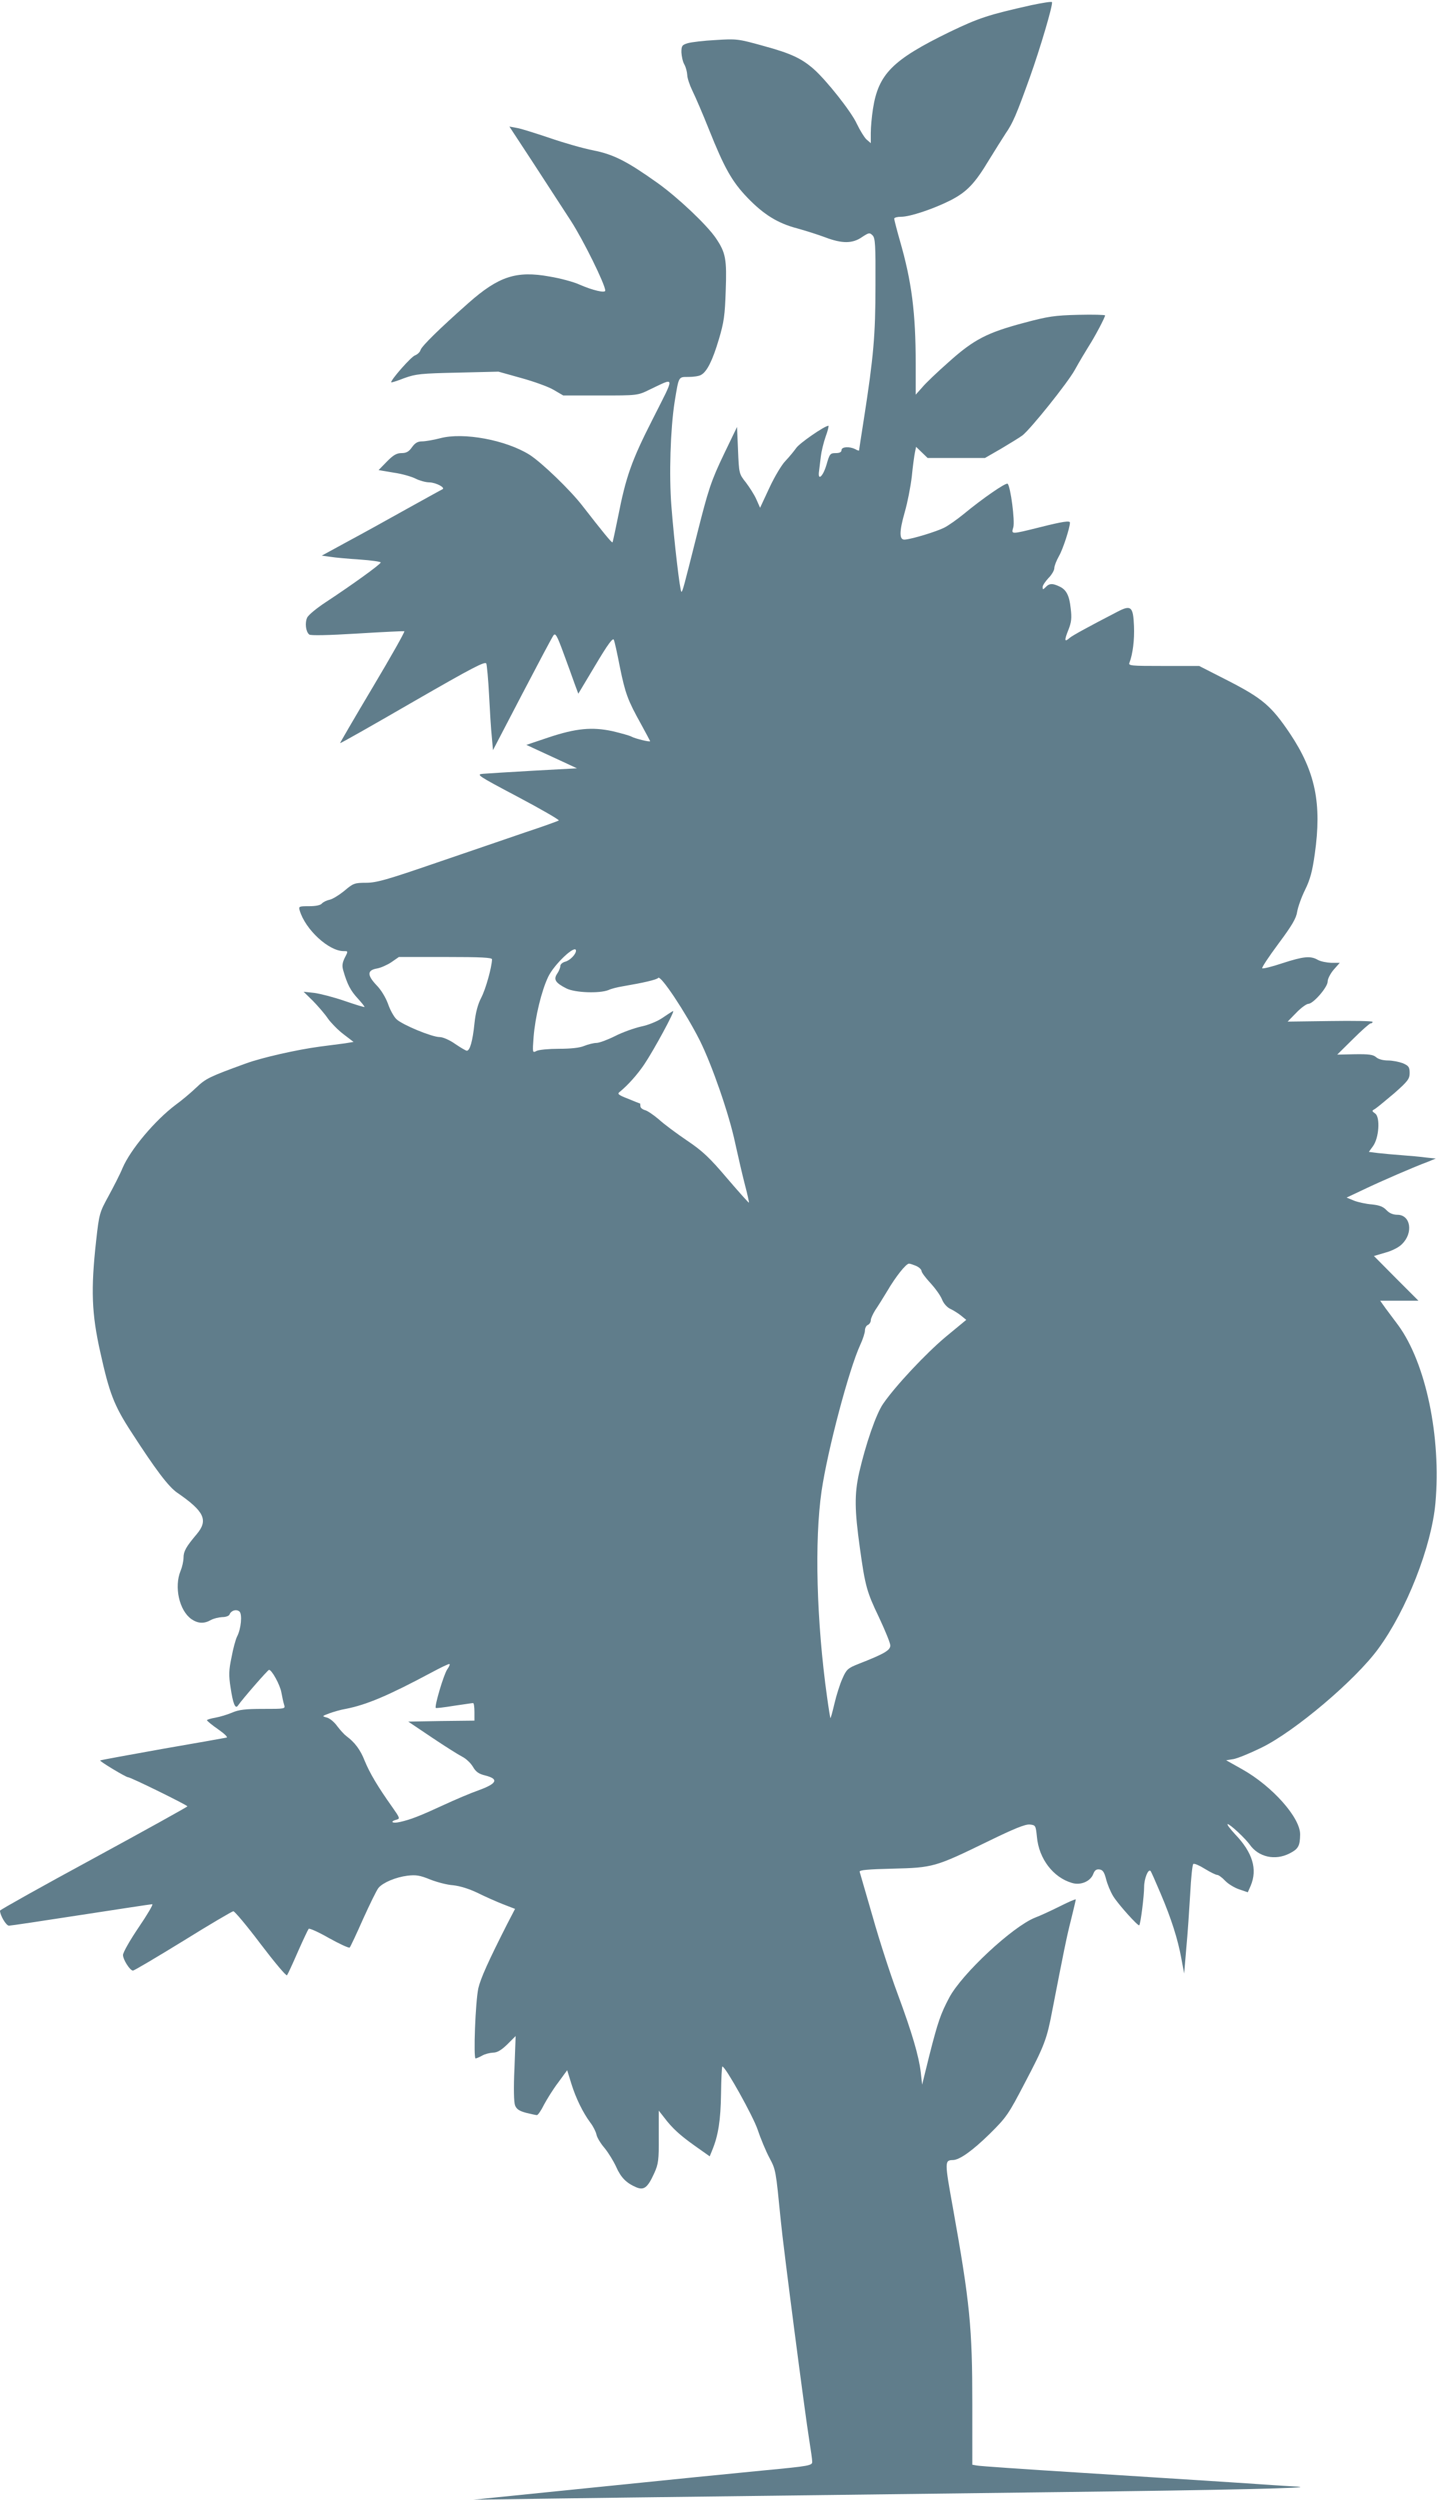
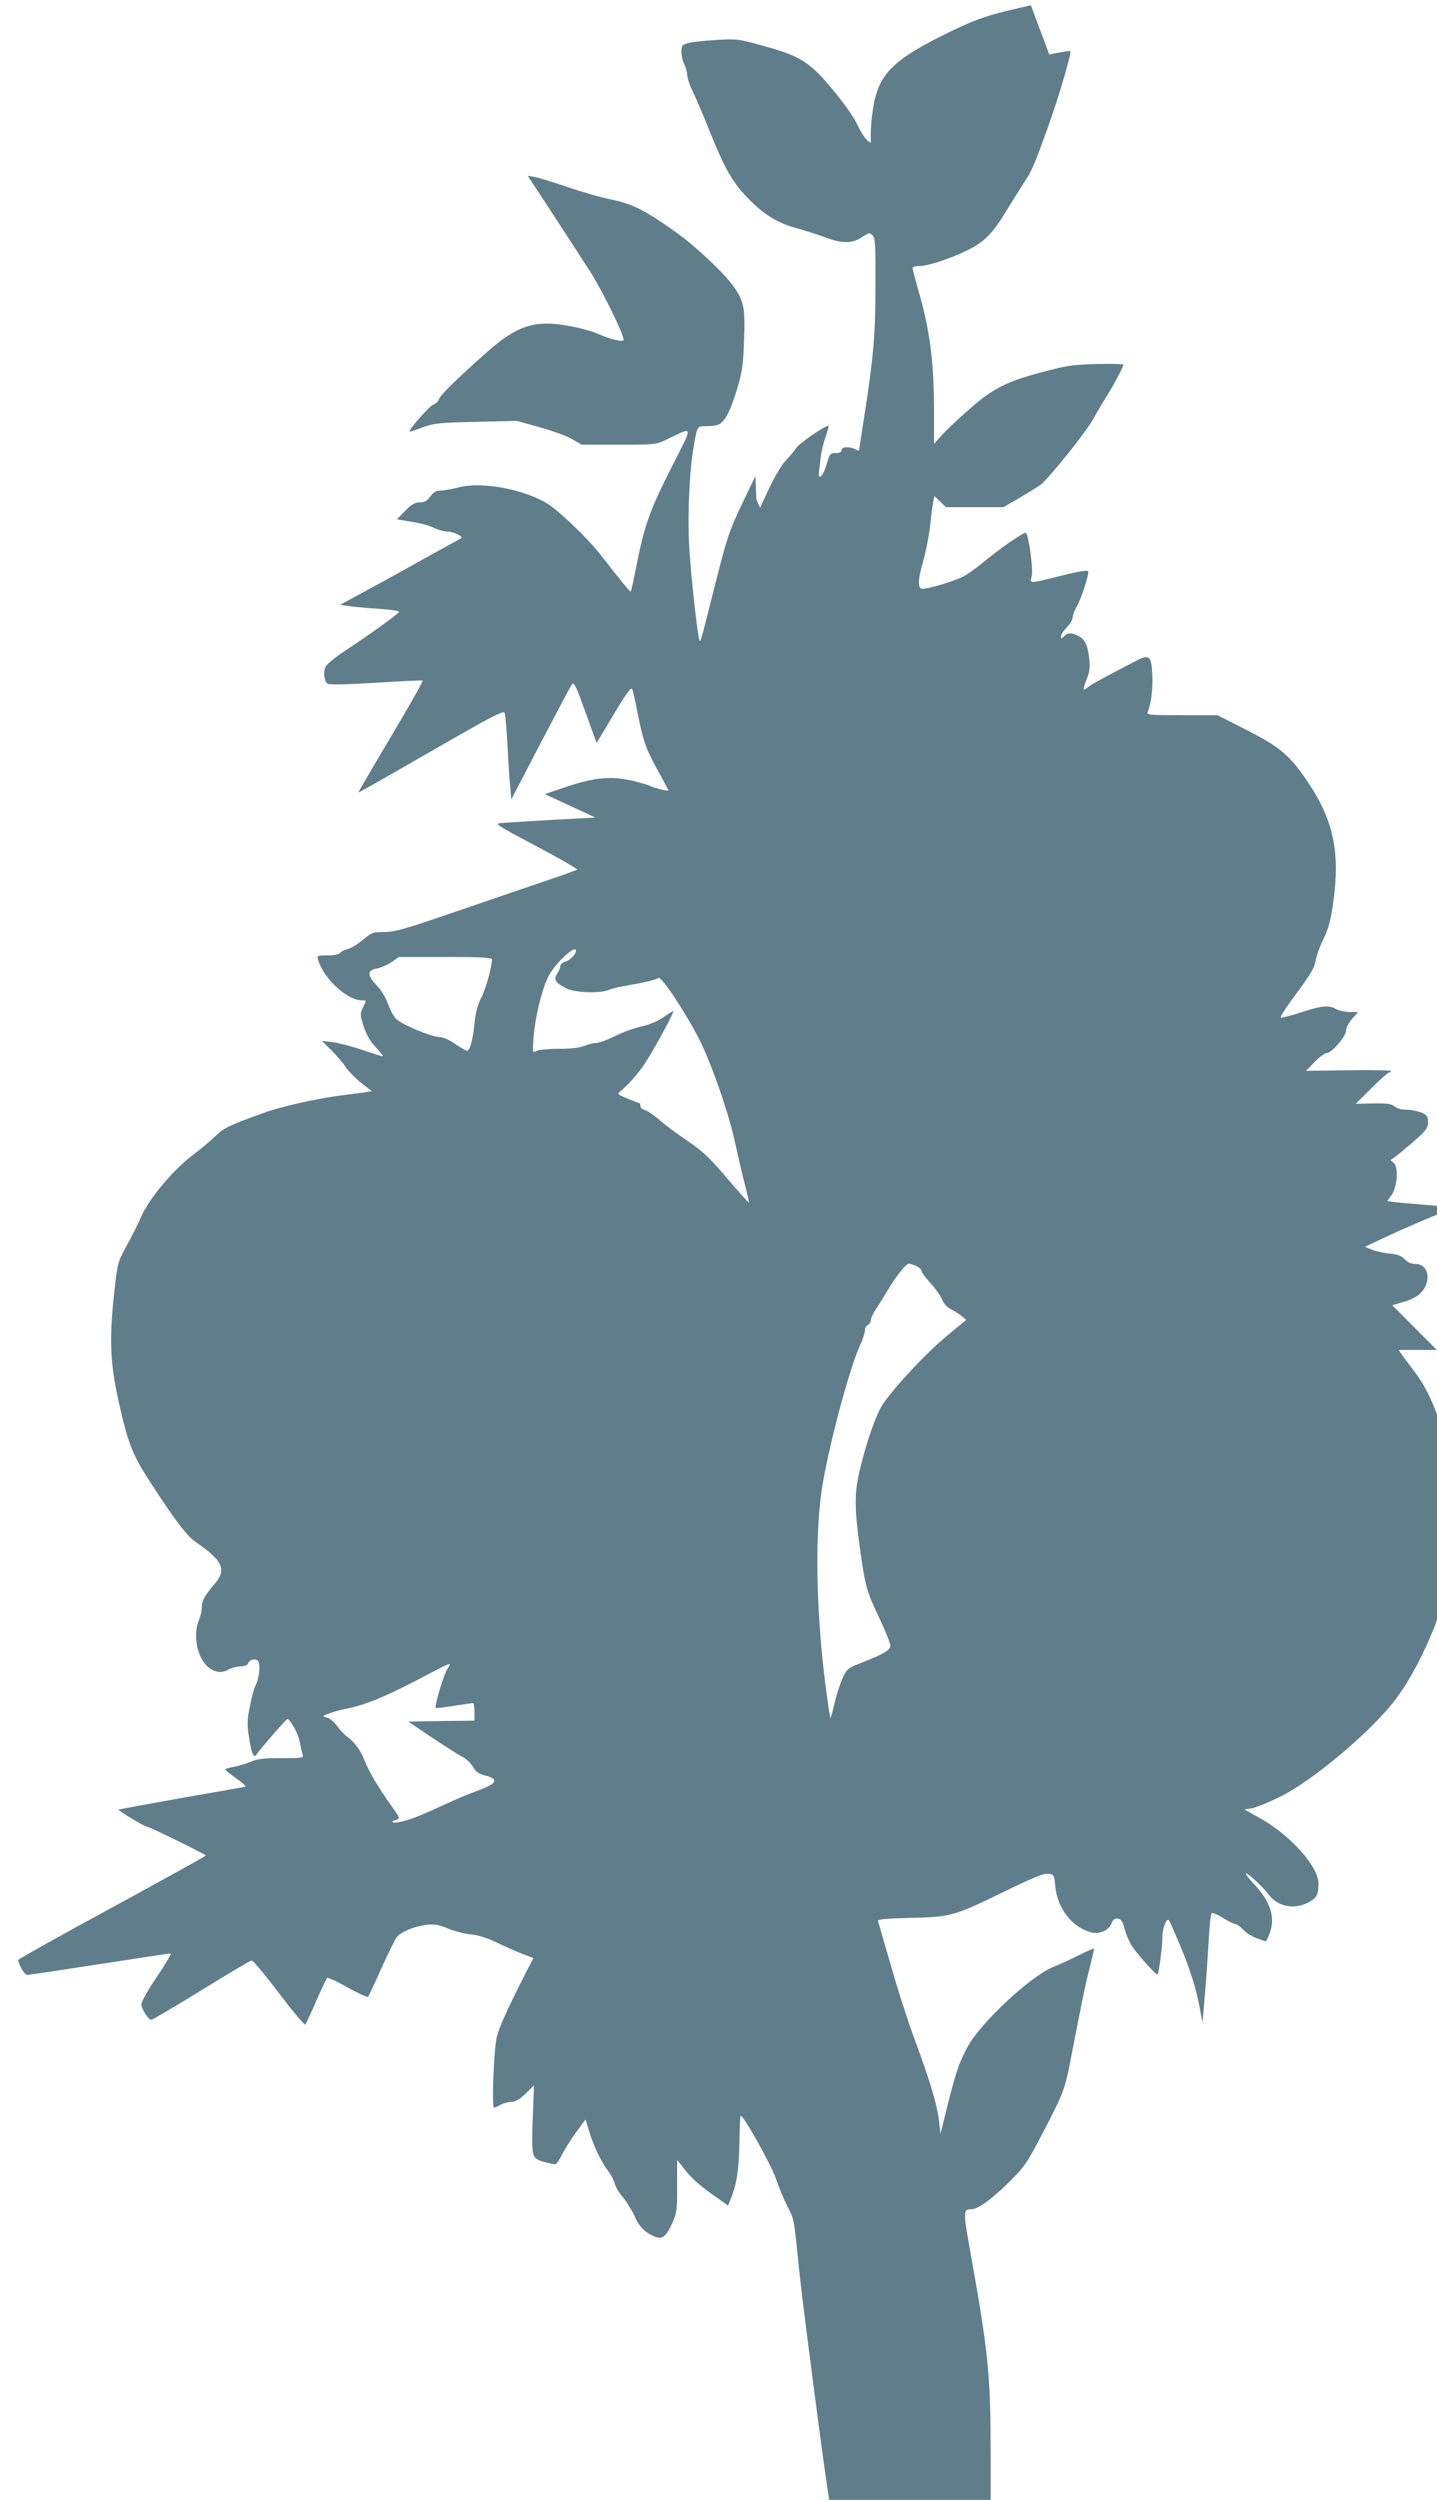
<svg xmlns="http://www.w3.org/2000/svg" version="1.0" width="736pt" height="1280pt" viewBox="0 0 736 1280" preserveAspectRatio="xMidYMid meet">
  <g transform="translate(0,1280) scale(0.1,-0.1)" fill="#607d8b" stroke="none">
-     <path d="M5280 12773 c-219 -49 -267 -65 -417 -137 -293 -143 -364 -215 -392 -394 -6 -39 -11 -94 -11 -123 l0 -52 -22 19 c-11 10 -33 46 -49 79 -27 61 -156 224 -222 282 -62 54 -117 80 -257 118 -129 36 -138 37 -245 30 -60 -3 -125 -11 -142 -16 -30 -9 -33 -14 -33 -47 1 -20 7 -48 15 -62 8 -14 14 -38 15 -54 0 -15 12 -51 26 -80 14 -28 53 -118 86 -201 78 -195 117 -265 197 -348 82 -85 154 -130 253 -156 43 -12 107 -32 144 -46 87 -33 140 -33 189 1 35 23 39 24 54 9 14 -14 16 -49 15 -258 0 -252 -10 -365 -59 -680 -14 -88 -25 -161 -25 -163 0 -3 -9 0 -19 6 -30 15 -71 13 -71 -5 0 -10 -10 -15 -30 -15 -28 0 -31 -4 -47 -60 -18 -61 -46 -85 -38 -32 2 15 6 48 9 74 3 26 14 72 25 103 11 30 17 55 14 55 -19 0 -148 -89 -165 -114 -12 -17 -37 -47 -55 -66 -19 -19 -56 -81 -82 -137 l-48 -103 -19 43 c-10 23 -35 62 -54 87 -35 44 -35 46 -40 165 l-5 119 -67 -139 c-67 -140 -80 -181 -139 -415 -67 -266 -73 -290 -79 -290 -7 0 -37 255 -51 436 -13 161 -5 398 16 534 22 135 19 130 71 130 25 0 54 4 64 10 31 16 60 75 92 183 26 87 31 124 35 248 6 162 0 195 -50 269 -46 68 -194 208 -299 283 -156 111 -224 146 -329 167 -52 10 -153 39 -225 64 -72 24 -147 48 -167 51 l-38 7 120 -183 c66 -101 153 -236 195 -300 64 -99 176 -326 176 -357 0 -14 -66 2 -130 30 -30 14 -100 33 -155 42 -170 31 -261 1 -415 -135 -148 -131 -239 -220 -246 -241 -3 -11 -16 -23 -29 -28 -21 -8 -128 -130 -121 -138 2 -1 32 8 67 22 58 21 85 24 273 28 l209 5 118 -33 c65 -18 140 -45 166 -61 l48 -28 190 0 c188 0 191 0 250 29 136 64 134 80 19 -148 -110 -216 -138 -296 -179 -505 -14 -68 -26 -126 -28 -128 -4 -3 -52 56 -153 186 -64 83 -209 222 -271 262 -121 76 -339 117 -459 85 -34 -9 -76 -16 -92 -16 -23 0 -36 -8 -52 -30 -16 -23 -29 -30 -54 -30 -24 0 -42 -10 -75 -44 l-42 -43 77 -13 c43 -6 94 -21 113 -31 20 -10 52 -19 71 -19 34 -1 85 -28 65 -36 -5 -2 -86 -47 -180 -99 -93 -52 -230 -128 -303 -167 l-134 -73 44 -6 c23 -4 91 -10 151 -14 59 -4 107 -11 107 -15 0 -9 -150 -117 -281 -203 -47 -31 -90 -66 -96 -80 -12 -26 -7 -72 11 -86 7 -6 97 -4 245 5 129 8 238 13 242 12 4 -2 -69 -131 -162 -287 -93 -156 -168 -285 -167 -286 2 -2 169 93 373 211 309 178 371 210 376 196 3 -9 10 -82 14 -162 4 -80 10 -176 14 -213 l6 -68 149 286 c82 157 154 293 161 302 10 13 18 -1 50 -88 21 -57 47 -128 57 -157 l20 -54 88 147 c63 106 89 141 94 129 4 -9 18 -72 31 -140 28 -136 40 -169 109 -293 25 -46 46 -85 46 -86 0 -6 -77 13 -95 23 -11 6 -55 18 -97 28 -105 23 -188 15 -329 -32 l-113 -38 54 -25 c30 -14 89 -41 130 -60 l75 -35 -220 -12 c-121 -7 -238 -14 -260 -16 -38 -3 -31 -8 177 -118 119 -63 214 -118 210 -121 -4 -3 -81 -31 -172 -61 -91 -31 -297 -102 -459 -157 -250 -86 -303 -101 -356 -101 -59 0 -66 -3 -111 -41 -27 -22 -61 -43 -76 -46 -15 -3 -33 -12 -39 -19 -7 -9 -32 -14 -66 -14 -52 0 -54 -1 -48 -22 29 -98 149 -208 225 -208 24 0 24 1 4 -38 -11 -24 -13 -39 -5 -64 20 -69 37 -101 74 -141 20 -22 36 -42 34 -43 -1 -2 -47 12 -102 31 -55 19 -125 37 -155 41 l-55 6 49 -48 c26 -27 61 -67 76 -90 16 -22 52 -59 80 -80 l51 -39 -43 -7 c-24 -3 -82 -11 -130 -17 -114 -15 -296 -56 -378 -86 -187 -68 -206 -77 -255 -124 -27 -26 -76 -67 -108 -90 -105 -80 -228 -226 -269 -321 -12 -30 -45 -94 -71 -142 -47 -86 -49 -90 -65 -235 -27 -246 -23 -368 22 -568 46 -208 70 -271 157 -405 126 -195 192 -283 238 -314 138 -95 159 -140 98 -212 -54 -64 -67 -87 -67 -120 0 -17 -7 -48 -15 -67 -34 -82 -7 -203 55 -247 33 -23 65 -25 100 -5 14 8 40 14 58 15 19 0 35 6 38 14 8 20 34 28 50 15 16 -13 9 -89 -12 -129 -7 -14 -20 -61 -28 -105 -14 -66 -15 -93 -5 -156 12 -81 24 -111 37 -93 24 35 154 184 160 184 14 0 56 -76 63 -115 4 -22 10 -50 14 -63 7 -22 7 -22 -108 -22 -90 0 -124 -4 -158 -19 -24 -10 -63 -22 -86 -26 -24 -4 -43 -10 -43 -13 1 -4 26 -25 58 -47 33 -23 51 -41 42 -42 -8 -2 -156 -28 -329 -58 -173 -31 -316 -57 -318 -59 -4 -4 132 -86 143 -86 14 0 304 -143 304 -149 -1 -3 -217 -123 -480 -266 -264 -143 -480 -264 -480 -268 0 -23 31 -77 46 -77 9 0 175 25 369 55 195 30 359 55 365 55 6 0 -25 -53 -70 -119 -44 -65 -80 -128 -80 -141 0 -24 36 -80 51 -80 6 0 121 68 256 151 135 84 251 152 258 153 7 0 70 -75 140 -168 70 -92 130 -164 135 -160 4 5 29 59 55 119 27 61 52 114 56 119 4 4 51 -17 105 -48 54 -30 102 -52 105 -48 4 4 35 70 69 147 35 77 70 149 79 159 23 27 87 54 148 62 44 5 63 2 115 -19 35 -14 88 -28 119 -30 36 -4 81 -18 125 -39 38 -19 97 -45 130 -58 l62 -24 -39 -75 c-98 -193 -137 -280 -149 -331 -15 -68 -26 -360 -14 -360 5 1 20 7 34 15 14 8 38 14 55 15 21 0 42 12 73 42 l43 43 -6 -165 c-5 -102 -3 -175 3 -190 7 -19 22 -29 56 -38 25 -6 51 -12 56 -12 5 0 22 24 36 53 15 28 47 80 73 114 l46 63 21 -68 c23 -75 60 -150 98 -201 14 -18 28 -46 31 -61 3 -15 22 -46 41 -68 19 -23 45 -65 59 -95 25 -57 53 -85 105 -107 39 -16 58 0 91 73 21 46 24 67 23 186 l0 134 26 -33 c41 -55 81 -92 160 -148 l75 -53 13 32 c31 75 43 153 45 288 1 78 4 141 7 140 16 -1 156 -252 180 -322 15 -45 42 -110 60 -144 34 -64 33 -61 59 -323 12 -128 127 -1012 146 -1125 8 -50 15 -99 15 -110 0 -19 -14 -22 -247 -44 -136 -13 -526 -52 -867 -87 l-621 -63 355 5 c195 3 677 9 1070 14 393 5 1107 14 1585 20 822 10 1321 21 1210 28 -27 1 -180 11 -340 22 -159 10 -513 33 -785 50 -272 17 -505 33 -517 36 l-23 4 0 309 c0 395 -12 518 -100 1010 -42 232 -42 240 0 241 34 0 100 47 188 133 88 87 97 101 181 262 102 194 113 225 141 373 56 288 73 375 96 464 13 53 24 99 24 102 0 4 -36 -12 -80 -34 -44 -22 -102 -49 -129 -59 -115 -46 -374 -287 -439 -409 -44 -83 -58 -123 -102 -296 l-37 -150 -7 63 c-10 84 -44 201 -120 406 -35 94 -92 269 -126 390 -35 121 -65 225 -67 231 -3 9 44 13 169 16 207 5 218 8 487 139 135 66 192 89 215 87 30 -3 31 -5 37 -64 10 -111 83 -207 179 -235 45 -14 96 8 110 47 7 18 16 24 31 22 17 -2 25 -14 34 -49 6 -25 22 -64 36 -87 23 -39 128 -156 134 -150 7 7 25 151 25 196 0 43 21 95 33 82 3 -3 25 -53 50 -112 56 -131 90 -238 108 -338 l14 -75 11 130 c7 72 15 197 20 278 4 81 11 150 16 153 5 4 32 -8 59 -25 28 -17 56 -31 63 -31 7 0 25 -13 41 -30 15 -16 48 -36 72 -44 l44 -15 15 34 c35 84 10 169 -79 262 -27 29 -45 53 -39 53 12 0 89 -72 113 -105 45 -64 130 -83 204 -45 45 23 53 38 54 96 2 86 -142 248 -297 335 l-82 46 38 6 c21 4 85 30 142 58 171 83 483 347 600 508 145 198 272 523 292 745 30 339 -49 717 -191 911 -21 28 -50 67 -65 87 l-27 38 98 0 98 0 -114 114 -114 115 58 17 c34 9 71 28 86 44 59 58 44 150 -24 150 -22 0 -41 8 -56 24 -17 18 -37 25 -74 29 -29 2 -70 11 -91 19 l-39 16 89 42 c90 43 256 115 329 142 l39 16 -49 5 c-28 4 -84 9 -125 12 -41 3 -96 8 -122 11 l-47 6 21 29 c31 42 38 147 12 167 -19 14 -19 14 0 25 11 7 54 43 98 80 69 61 78 73 78 103 0 30 -5 37 -35 50 -19 7 -53 14 -76 14 -26 0 -50 7 -61 17 -15 13 -36 16 -109 15 l-90 -2 81 80 c44 44 85 80 90 80 6 0 10 3 10 8 0 4 -98 6 -217 4 l-218 -3 45 46 c24 25 52 45 61 45 25 0 99 85 99 114 0 14 14 41 31 61 l31 35 -43 0 c-24 1 -55 7 -69 15 -38 22 -74 18 -182 -17 -53 -18 -100 -29 -103 -26 -4 3 34 60 83 126 70 94 91 130 96 164 4 24 22 75 41 113 26 53 37 96 49 182 37 259 3 422 -127 617 -95 141 -141 180 -314 269 l-151 77 -182 0 c-169 0 -182 1 -175 17 17 45 26 116 23 188 -4 99 -15 109 -84 73 -149 -77 -231 -122 -245 -134 -27 -24 -29 -15 -8 38 17 42 19 64 13 112 -7 68 -23 98 -60 114 -34 16 -50 15 -68 -4 -14 -14 -16 -14 -16 0 0 8 14 29 30 46 17 17 30 40 30 51 0 11 11 39 24 62 20 34 56 145 56 171 0 11 -36 6 -155 -24 -149 -37 -146 -37 -135 0 9 32 -14 208 -29 223 -8 8 -128 -75 -225 -155 -33 -27 -78 -59 -100 -70 -40 -20 -160 -57 -201 -61 -30 -3 -30 39 -1 141 14 48 30 130 36 182 5 52 13 108 16 123 l6 29 30 -29 29 -28 147 0 147 0 85 49 c47 28 94 57 106 66 41 31 232 269 269 336 21 38 53 92 70 119 33 51 85 150 85 160 0 3 -62 5 -137 3 -121 -3 -155 -8 -278 -41 -188 -50 -257 -85 -385 -200 -58 -51 -120 -110 -137 -131 l-33 -37 0 158 c0 261 -20 420 -81 631 -16 56 -29 107 -29 112 0 6 16 10 36 10 45 0 165 40 252 84 84 43 125 86 197 206 32 52 71 114 86 137 36 52 54 93 123 285 53 148 120 374 114 387 -2 4 -50 -4 -108 -16z m-2330 -4841 c0 -18 -31 -50 -55 -56 -14 -4 -25 -13 -25 -22 0 -8 -7 -26 -16 -39 -20 -30 -10 -47 47 -76 44 -22 169 -27 216 -8 15 7 48 15 73 19 106 18 175 34 181 43 12 17 142 -179 213 -320 62 -124 150 -377 181 -524 15 -68 37 -164 50 -214 13 -49 22 -91 21 -93 -2 -1 -52 55 -112 125 -89 105 -126 140 -205 193 -53 36 -118 84 -144 108 -27 23 -59 45 -72 48 -13 4 -23 12 -23 20 0 8 -1 14 -2 14 -2 0 -29 11 -61 24 -53 21 -57 25 -41 37 40 33 87 85 123 138 50 74 163 283 148 274 -7 -3 -32 -20 -56 -36 -25 -17 -72 -36 -107 -43 -35 -8 -95 -29 -134 -49 -38 -19 -81 -35 -95 -35 -14 0 -42 -7 -62 -15 -23 -10 -69 -15 -130 -15 -52 0 -104 -5 -115 -11 -21 -11 -21 -10 -15 72 8 101 40 234 74 306 30 65 143 171 143 135z m-430 -44 c-1 -40 -32 -152 -55 -196 -18 -35 -29 -76 -35 -133 -9 -88 -23 -139 -39 -139 -5 0 -32 16 -60 35 -28 20 -63 35 -79 35 -40 0 -192 63 -222 92 -14 14 -33 49 -43 79 -12 32 -35 71 -59 95 -48 51 -48 76 2 85 19 3 53 18 74 32 l39 27 238 0 c185 0 239 -3 239 -12z m2173 -1570 c15 -7 27 -19 27 -26 0 -7 20 -34 45 -61 24 -26 52 -64 60 -85 9 -22 27 -41 43 -48 15 -7 39 -22 54 -34 l27 -22 -103 -85 c-102 -85 -260 -253 -323 -345 -36 -52 -89 -206 -123 -354 -24 -109 -23 -190 4 -383 27 -196 36 -227 97 -354 32 -68 59 -134 59 -146 0 -25 -31 -43 -164 -95 -53 -21 -61 -28 -81 -74 -13 -28 -31 -86 -41 -128 -10 -43 -19 -76 -21 -75 -1 2 -9 50 -17 108 -54 386 -65 801 -28 1055 31 211 141 625 198 748 13 28 24 61 24 74 0 12 7 25 15 28 8 4 15 14 15 24 0 9 11 33 23 52 13 19 40 62 61 97 42 72 96 141 112 141 5 0 22 -6 37 -12z m-2402 -2065 c-18 -25 -67 -191 -59 -198 2 -2 44 3 93 11 50 7 93 14 98 14 4 0 7 -20 7 -45 l0 -45 -170 -2 -169 -3 122 -82 c67 -45 137 -89 155 -98 18 -9 43 -32 54 -51 15 -26 30 -37 64 -45 70 -18 60 -41 -33 -75 -43 -15 -125 -50 -183 -77 -117 -54 -167 -74 -222 -86 -39 -9 -54 2 -17 12 19 5 17 9 -23 66 -74 104 -115 174 -140 235 -22 57 -52 96 -93 126 -11 8 -33 32 -48 52 -15 21 -39 41 -54 44 -25 7 -24 7 13 21 22 8 59 19 84 23 107 21 217 67 443 188 43 23 82 42 88 42 5 0 1 -12 -10 -27z" />
+     <path d="M5280 12773 c-219 -49 -267 -65 -417 -137 -293 -143 -364 -215 -392 -394 -6 -39 -11 -94 -11 -123 l0 -52 -22 19 c-11 10 -33 46 -49 79 -27 61 -156 224 -222 282 -62 54 -117 80 -257 118 -129 36 -138 37 -245 30 -60 -3 -125 -11 -142 -16 -30 -9 -33 -14 -33 -47 1 -20 7 -48 15 -62 8 -14 14 -38 15 -54 0 -15 12 -51 26 -80 14 -28 53 -118 86 -201 78 -195 117 -265 197 -348 82 -85 154 -130 253 -156 43 -12 107 -32 144 -46 87 -33 140 -33 189 1 35 23 39 24 54 9 14 -14 16 -49 15 -258 0 -252 -10 -365 -59 -680 -14 -88 -25 -161 -25 -163 0 -3 -9 0 -19 6 -30 15 -71 13 -71 -5 0 -10 -10 -15 -30 -15 -28 0 -31 -4 -47 -60 -18 -61 -46 -85 -38 -32 2 15 6 48 9 74 3 26 14 72 25 103 11 30 17 55 14 55 -19 0 -148 -89 -165 -114 -12 -17 -37 -47 -55 -66 -19 -19 -56 -81 -82 -137 l-48 -103 -19 43 l-5 119 -67 -139 c-67 -140 -80 -181 -139 -415 -67 -266 -73 -290 -79 -290 -7 0 -37 255 -51 436 -13 161 -5 398 16 534 22 135 19 130 71 130 25 0 54 4 64 10 31 16 60 75 92 183 26 87 31 124 35 248 6 162 0 195 -50 269 -46 68 -194 208 -299 283 -156 111 -224 146 -329 167 -52 10 -153 39 -225 64 -72 24 -147 48 -167 51 l-38 7 120 -183 c66 -101 153 -236 195 -300 64 -99 176 -326 176 -357 0 -14 -66 2 -130 30 -30 14 -100 33 -155 42 -170 31 -261 1 -415 -135 -148 -131 -239 -220 -246 -241 -3 -11 -16 -23 -29 -28 -21 -8 -128 -130 -121 -138 2 -1 32 8 67 22 58 21 85 24 273 28 l209 5 118 -33 c65 -18 140 -45 166 -61 l48 -28 190 0 c188 0 191 0 250 29 136 64 134 80 19 -148 -110 -216 -138 -296 -179 -505 -14 -68 -26 -126 -28 -128 -4 -3 -52 56 -153 186 -64 83 -209 222 -271 262 -121 76 -339 117 -459 85 -34 -9 -76 -16 -92 -16 -23 0 -36 -8 -52 -30 -16 -23 -29 -30 -54 -30 -24 0 -42 -10 -75 -44 l-42 -43 77 -13 c43 -6 94 -21 113 -31 20 -10 52 -19 71 -19 34 -1 85 -28 65 -36 -5 -2 -86 -47 -180 -99 -93 -52 -230 -128 -303 -167 l-134 -73 44 -6 c23 -4 91 -10 151 -14 59 -4 107 -11 107 -15 0 -9 -150 -117 -281 -203 -47 -31 -90 -66 -96 -80 -12 -26 -7 -72 11 -86 7 -6 97 -4 245 5 129 8 238 13 242 12 4 -2 -69 -131 -162 -287 -93 -156 -168 -285 -167 -286 2 -2 169 93 373 211 309 178 371 210 376 196 3 -9 10 -82 14 -162 4 -80 10 -176 14 -213 l6 -68 149 286 c82 157 154 293 161 302 10 13 18 -1 50 -88 21 -57 47 -128 57 -157 l20 -54 88 147 c63 106 89 141 94 129 4 -9 18 -72 31 -140 28 -136 40 -169 109 -293 25 -46 46 -85 46 -86 0 -6 -77 13 -95 23 -11 6 -55 18 -97 28 -105 23 -188 15 -329 -32 l-113 -38 54 -25 c30 -14 89 -41 130 -60 l75 -35 -220 -12 c-121 -7 -238 -14 -260 -16 -38 -3 -31 -8 177 -118 119 -63 214 -118 210 -121 -4 -3 -81 -31 -172 -61 -91 -31 -297 -102 -459 -157 -250 -86 -303 -101 -356 -101 -59 0 -66 -3 -111 -41 -27 -22 -61 -43 -76 -46 -15 -3 -33 -12 -39 -19 -7 -9 -32 -14 -66 -14 -52 0 -54 -1 -48 -22 29 -98 149 -208 225 -208 24 0 24 1 4 -38 -11 -24 -13 -39 -5 -64 20 -69 37 -101 74 -141 20 -22 36 -42 34 -43 -1 -2 -47 12 -102 31 -55 19 -125 37 -155 41 l-55 6 49 -48 c26 -27 61 -67 76 -90 16 -22 52 -59 80 -80 l51 -39 -43 -7 c-24 -3 -82 -11 -130 -17 -114 -15 -296 -56 -378 -86 -187 -68 -206 -77 -255 -124 -27 -26 -76 -67 -108 -90 -105 -80 -228 -226 -269 -321 -12 -30 -45 -94 -71 -142 -47 -86 -49 -90 -65 -235 -27 -246 -23 -368 22 -568 46 -208 70 -271 157 -405 126 -195 192 -283 238 -314 138 -95 159 -140 98 -212 -54 -64 -67 -87 -67 -120 0 -17 -7 -48 -15 -67 -34 -82 -7 -203 55 -247 33 -23 65 -25 100 -5 14 8 40 14 58 15 19 0 35 6 38 14 8 20 34 28 50 15 16 -13 9 -89 -12 -129 -7 -14 -20 -61 -28 -105 -14 -66 -15 -93 -5 -156 12 -81 24 -111 37 -93 24 35 154 184 160 184 14 0 56 -76 63 -115 4 -22 10 -50 14 -63 7 -22 7 -22 -108 -22 -90 0 -124 -4 -158 -19 -24 -10 -63 -22 -86 -26 -24 -4 -43 -10 -43 -13 1 -4 26 -25 58 -47 33 -23 51 -41 42 -42 -8 -2 -156 -28 -329 -58 -173 -31 -316 -57 -318 -59 -4 -4 132 -86 143 -86 14 0 304 -143 304 -149 -1 -3 -217 -123 -480 -266 -264 -143 -480 -264 -480 -268 0 -23 31 -77 46 -77 9 0 175 25 369 55 195 30 359 55 365 55 6 0 -25 -53 -70 -119 -44 -65 -80 -128 -80 -141 0 -24 36 -80 51 -80 6 0 121 68 256 151 135 84 251 152 258 153 7 0 70 -75 140 -168 70 -92 130 -164 135 -160 4 5 29 59 55 119 27 61 52 114 56 119 4 4 51 -17 105 -48 54 -30 102 -52 105 -48 4 4 35 70 69 147 35 77 70 149 79 159 23 27 87 54 148 62 44 5 63 2 115 -19 35 -14 88 -28 119 -30 36 -4 81 -18 125 -39 38 -19 97 -45 130 -58 l62 -24 -39 -75 c-98 -193 -137 -280 -149 -331 -15 -68 -26 -360 -14 -360 5 1 20 7 34 15 14 8 38 14 55 15 21 0 42 12 73 42 l43 43 -6 -165 c-5 -102 -3 -175 3 -190 7 -19 22 -29 56 -38 25 -6 51 -12 56 -12 5 0 22 24 36 53 15 28 47 80 73 114 l46 63 21 -68 c23 -75 60 -150 98 -201 14 -18 28 -46 31 -61 3 -15 22 -46 41 -68 19 -23 45 -65 59 -95 25 -57 53 -85 105 -107 39 -16 58 0 91 73 21 46 24 67 23 186 l0 134 26 -33 c41 -55 81 -92 160 -148 l75 -53 13 32 c31 75 43 153 45 288 1 78 4 141 7 140 16 -1 156 -252 180 -322 15 -45 42 -110 60 -144 34 -64 33 -61 59 -323 12 -128 127 -1012 146 -1125 8 -50 15 -99 15 -110 0 -19 -14 -22 -247 -44 -136 -13 -526 -52 -867 -87 l-621 -63 355 5 c195 3 677 9 1070 14 393 5 1107 14 1585 20 822 10 1321 21 1210 28 -27 1 -180 11 -340 22 -159 10 -513 33 -785 50 -272 17 -505 33 -517 36 l-23 4 0 309 c0 395 -12 518 -100 1010 -42 232 -42 240 0 241 34 0 100 47 188 133 88 87 97 101 181 262 102 194 113 225 141 373 56 288 73 375 96 464 13 53 24 99 24 102 0 4 -36 -12 -80 -34 -44 -22 -102 -49 -129 -59 -115 -46 -374 -287 -439 -409 -44 -83 -58 -123 -102 -296 l-37 -150 -7 63 c-10 84 -44 201 -120 406 -35 94 -92 269 -126 390 -35 121 -65 225 -67 231 -3 9 44 13 169 16 207 5 218 8 487 139 135 66 192 89 215 87 30 -3 31 -5 37 -64 10 -111 83 -207 179 -235 45 -14 96 8 110 47 7 18 16 24 31 22 17 -2 25 -14 34 -49 6 -25 22 -64 36 -87 23 -39 128 -156 134 -150 7 7 25 151 25 196 0 43 21 95 33 82 3 -3 25 -53 50 -112 56 -131 90 -238 108 -338 l14 -75 11 130 c7 72 15 197 20 278 4 81 11 150 16 153 5 4 32 -8 59 -25 28 -17 56 -31 63 -31 7 0 25 -13 41 -30 15 -16 48 -36 72 -44 l44 -15 15 34 c35 84 10 169 -79 262 -27 29 -45 53 -39 53 12 0 89 -72 113 -105 45 -64 130 -83 204 -45 45 23 53 38 54 96 2 86 -142 248 -297 335 l-82 46 38 6 c21 4 85 30 142 58 171 83 483 347 600 508 145 198 272 523 292 745 30 339 -49 717 -191 911 -21 28 -50 67 -65 87 l-27 38 98 0 98 0 -114 114 -114 115 58 17 c34 9 71 28 86 44 59 58 44 150 -24 150 -22 0 -41 8 -56 24 -17 18 -37 25 -74 29 -29 2 -70 11 -91 19 l-39 16 89 42 c90 43 256 115 329 142 l39 16 -49 5 c-28 4 -84 9 -125 12 -41 3 -96 8 -122 11 l-47 6 21 29 c31 42 38 147 12 167 -19 14 -19 14 0 25 11 7 54 43 98 80 69 61 78 73 78 103 0 30 -5 37 -35 50 -19 7 -53 14 -76 14 -26 0 -50 7 -61 17 -15 13 -36 16 -109 15 l-90 -2 81 80 c44 44 85 80 90 80 6 0 10 3 10 8 0 4 -98 6 -217 4 l-218 -3 45 46 c24 25 52 45 61 45 25 0 99 85 99 114 0 14 14 41 31 61 l31 35 -43 0 c-24 1 -55 7 -69 15 -38 22 -74 18 -182 -17 -53 -18 -100 -29 -103 -26 -4 3 34 60 83 126 70 94 91 130 96 164 4 24 22 75 41 113 26 53 37 96 49 182 37 259 3 422 -127 617 -95 141 -141 180 -314 269 l-151 77 -182 0 c-169 0 -182 1 -175 17 17 45 26 116 23 188 -4 99 -15 109 -84 73 -149 -77 -231 -122 -245 -134 -27 -24 -29 -15 -8 38 17 42 19 64 13 112 -7 68 -23 98 -60 114 -34 16 -50 15 -68 -4 -14 -14 -16 -14 -16 0 0 8 14 29 30 46 17 17 30 40 30 51 0 11 11 39 24 62 20 34 56 145 56 171 0 11 -36 6 -155 -24 -149 -37 -146 -37 -135 0 9 32 -14 208 -29 223 -8 8 -128 -75 -225 -155 -33 -27 -78 -59 -100 -70 -40 -20 -160 -57 -201 -61 -30 -3 -30 39 -1 141 14 48 30 130 36 182 5 52 13 108 16 123 l6 29 30 -29 29 -28 147 0 147 0 85 49 c47 28 94 57 106 66 41 31 232 269 269 336 21 38 53 92 70 119 33 51 85 150 85 160 0 3 -62 5 -137 3 -121 -3 -155 -8 -278 -41 -188 -50 -257 -85 -385 -200 -58 -51 -120 -110 -137 -131 l-33 -37 0 158 c0 261 -20 420 -81 631 -16 56 -29 107 -29 112 0 6 16 10 36 10 45 0 165 40 252 84 84 43 125 86 197 206 32 52 71 114 86 137 36 52 54 93 123 285 53 148 120 374 114 387 -2 4 -50 -4 -108 -16z m-2330 -4841 c0 -18 -31 -50 -55 -56 -14 -4 -25 -13 -25 -22 0 -8 -7 -26 -16 -39 -20 -30 -10 -47 47 -76 44 -22 169 -27 216 -8 15 7 48 15 73 19 106 18 175 34 181 43 12 17 142 -179 213 -320 62 -124 150 -377 181 -524 15 -68 37 -164 50 -214 13 -49 22 -91 21 -93 -2 -1 -52 55 -112 125 -89 105 -126 140 -205 193 -53 36 -118 84 -144 108 -27 23 -59 45 -72 48 -13 4 -23 12 -23 20 0 8 -1 14 -2 14 -2 0 -29 11 -61 24 -53 21 -57 25 -41 37 40 33 87 85 123 138 50 74 163 283 148 274 -7 -3 -32 -20 -56 -36 -25 -17 -72 -36 -107 -43 -35 -8 -95 -29 -134 -49 -38 -19 -81 -35 -95 -35 -14 0 -42 -7 -62 -15 -23 -10 -69 -15 -130 -15 -52 0 -104 -5 -115 -11 -21 -11 -21 -10 -15 72 8 101 40 234 74 306 30 65 143 171 143 135z m-430 -44 c-1 -40 -32 -152 -55 -196 -18 -35 -29 -76 -35 -133 -9 -88 -23 -139 -39 -139 -5 0 -32 16 -60 35 -28 20 -63 35 -79 35 -40 0 -192 63 -222 92 -14 14 -33 49 -43 79 -12 32 -35 71 -59 95 -48 51 -48 76 2 85 19 3 53 18 74 32 l39 27 238 0 c185 0 239 -3 239 -12z m2173 -1570 c15 -7 27 -19 27 -26 0 -7 20 -34 45 -61 24 -26 52 -64 60 -85 9 -22 27 -41 43 -48 15 -7 39 -22 54 -34 l27 -22 -103 -85 c-102 -85 -260 -253 -323 -345 -36 -52 -89 -206 -123 -354 -24 -109 -23 -190 4 -383 27 -196 36 -227 97 -354 32 -68 59 -134 59 -146 0 -25 -31 -43 -164 -95 -53 -21 -61 -28 -81 -74 -13 -28 -31 -86 -41 -128 -10 -43 -19 -76 -21 -75 -1 2 -9 50 -17 108 -54 386 -65 801 -28 1055 31 211 141 625 198 748 13 28 24 61 24 74 0 12 7 25 15 28 8 4 15 14 15 24 0 9 11 33 23 52 13 19 40 62 61 97 42 72 96 141 112 141 5 0 22 -6 37 -12z m-2402 -2065 c-18 -25 -67 -191 -59 -198 2 -2 44 3 93 11 50 7 93 14 98 14 4 0 7 -20 7 -45 l0 -45 -170 -2 -169 -3 122 -82 c67 -45 137 -89 155 -98 18 -9 43 -32 54 -51 15 -26 30 -37 64 -45 70 -18 60 -41 -33 -75 -43 -15 -125 -50 -183 -77 -117 -54 -167 -74 -222 -86 -39 -9 -54 2 -17 12 19 5 17 9 -23 66 -74 104 -115 174 -140 235 -22 57 -52 96 -93 126 -11 8 -33 32 -48 52 -15 21 -39 41 -54 44 -25 7 -24 7 13 21 22 8 59 19 84 23 107 21 217 67 443 188 43 23 82 42 88 42 5 0 1 -12 -10 -27z" />
  </g>
</svg>